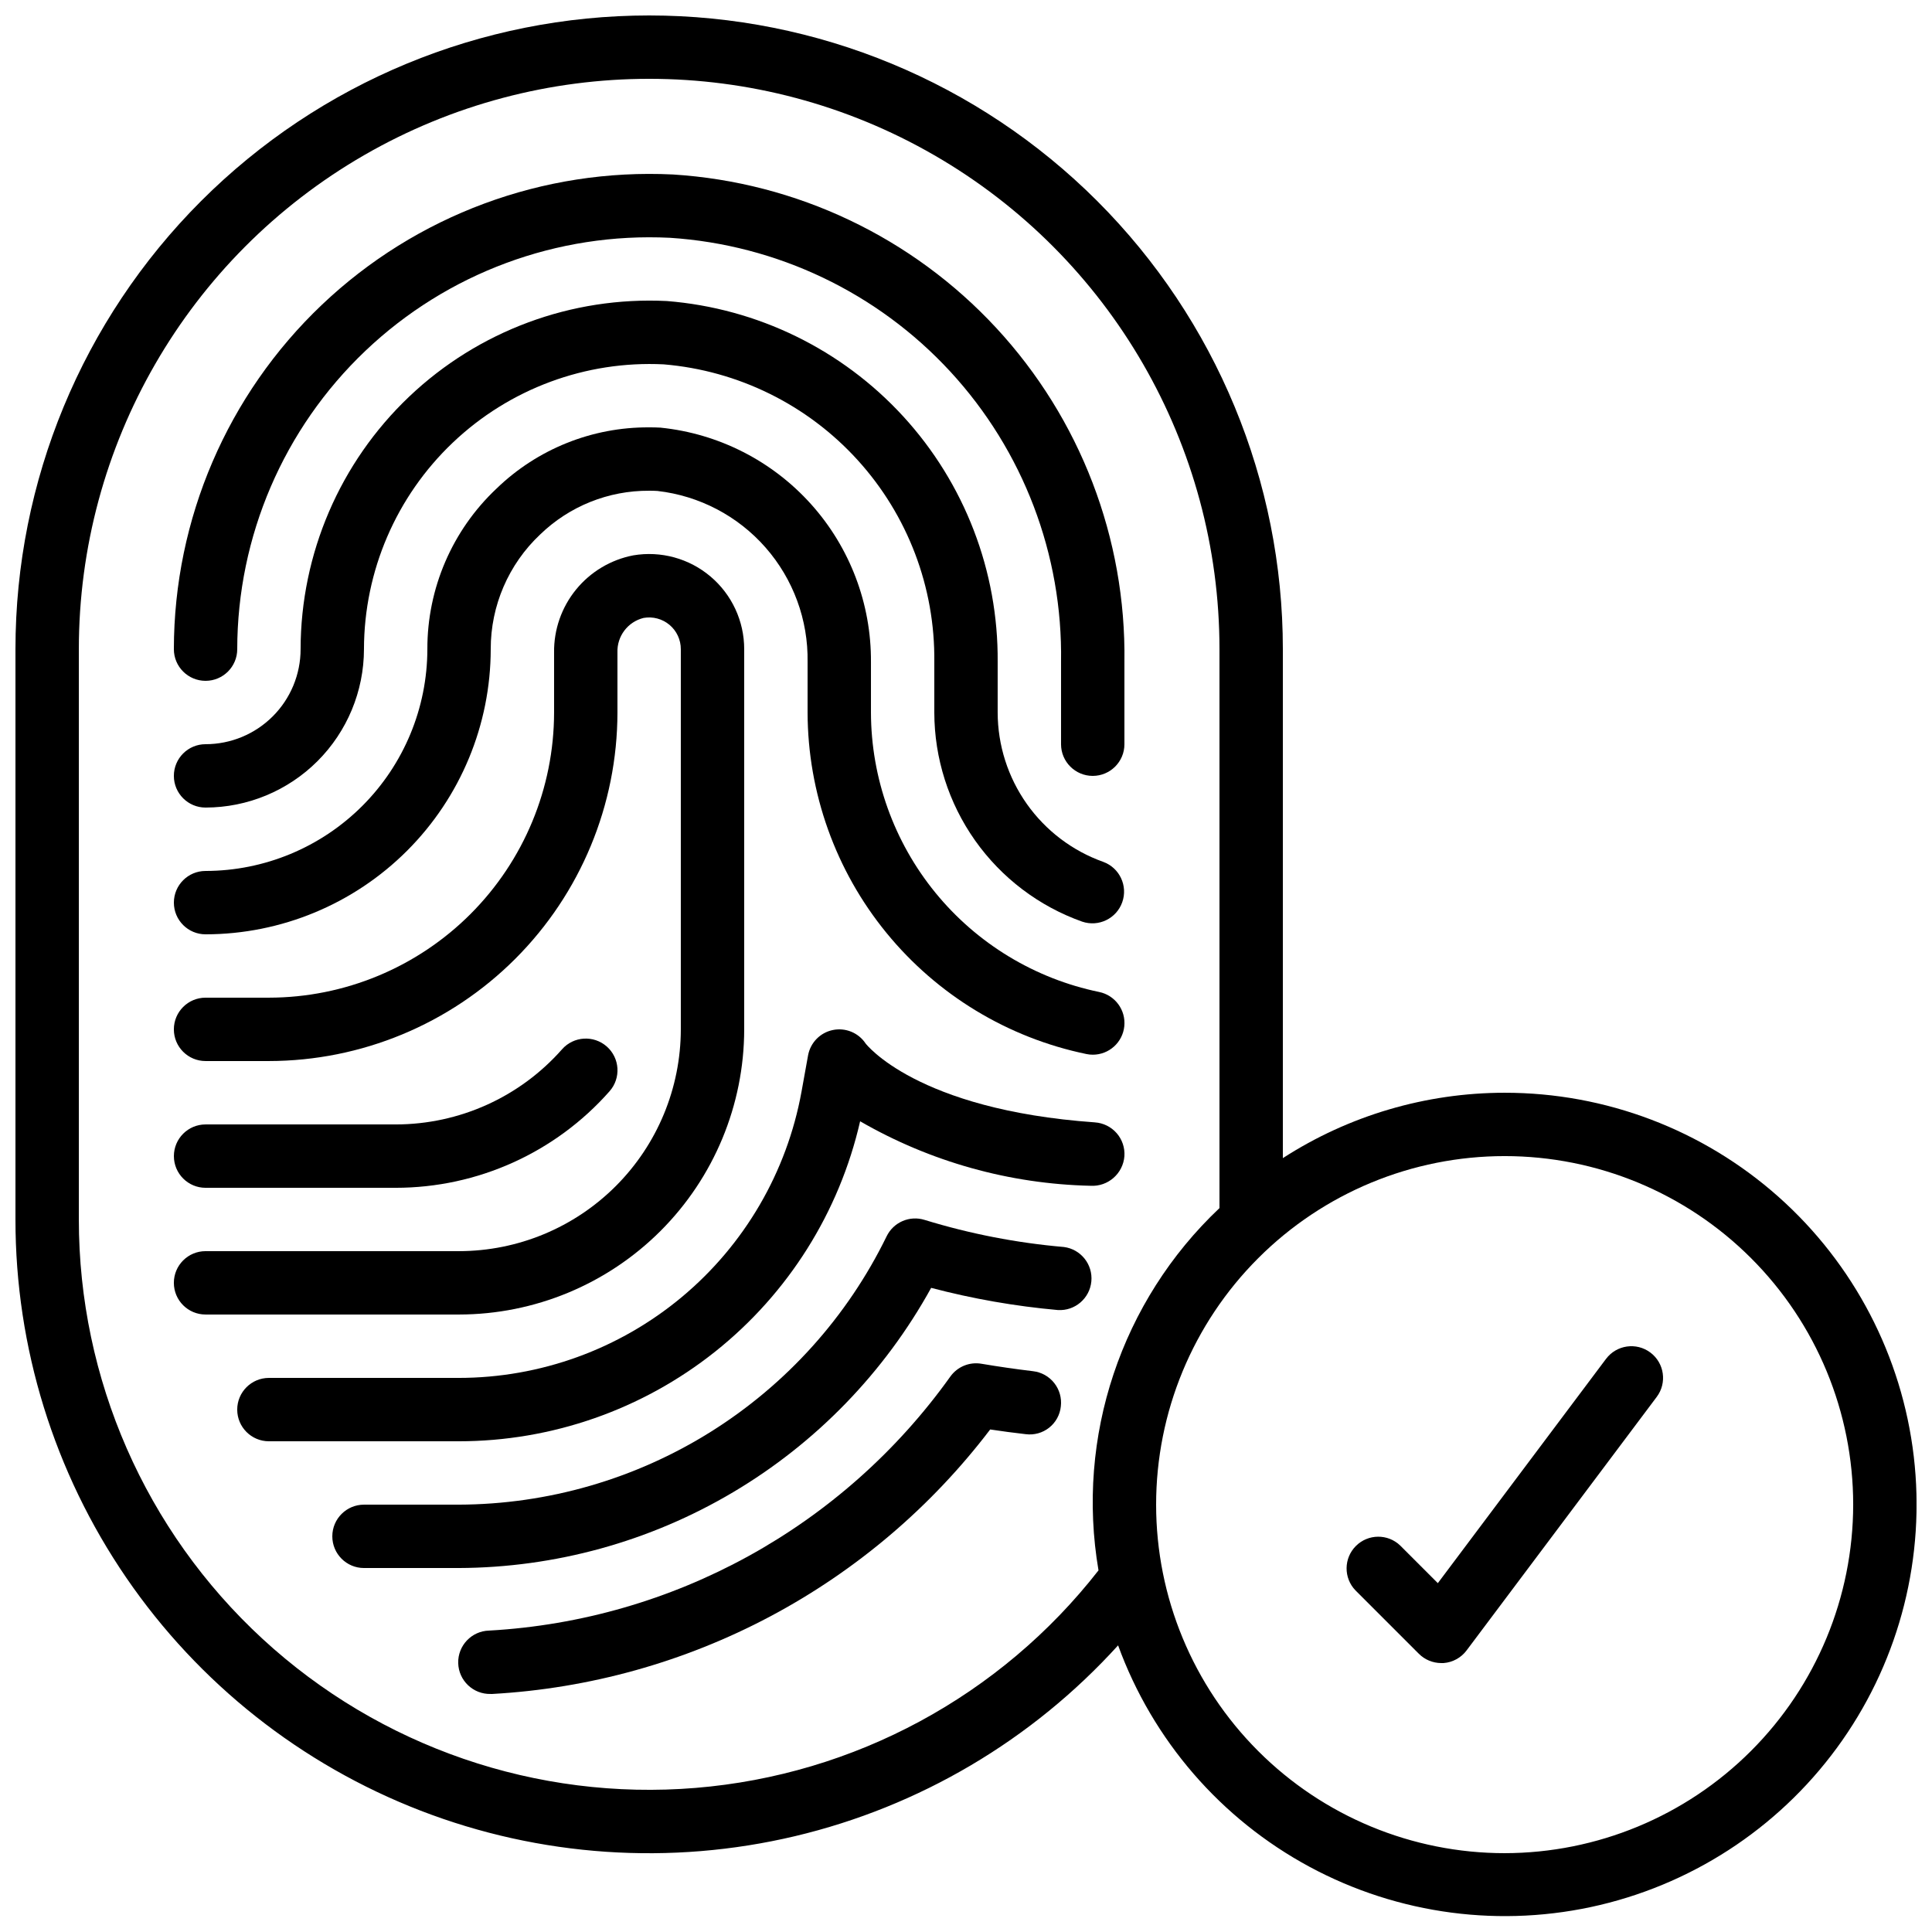
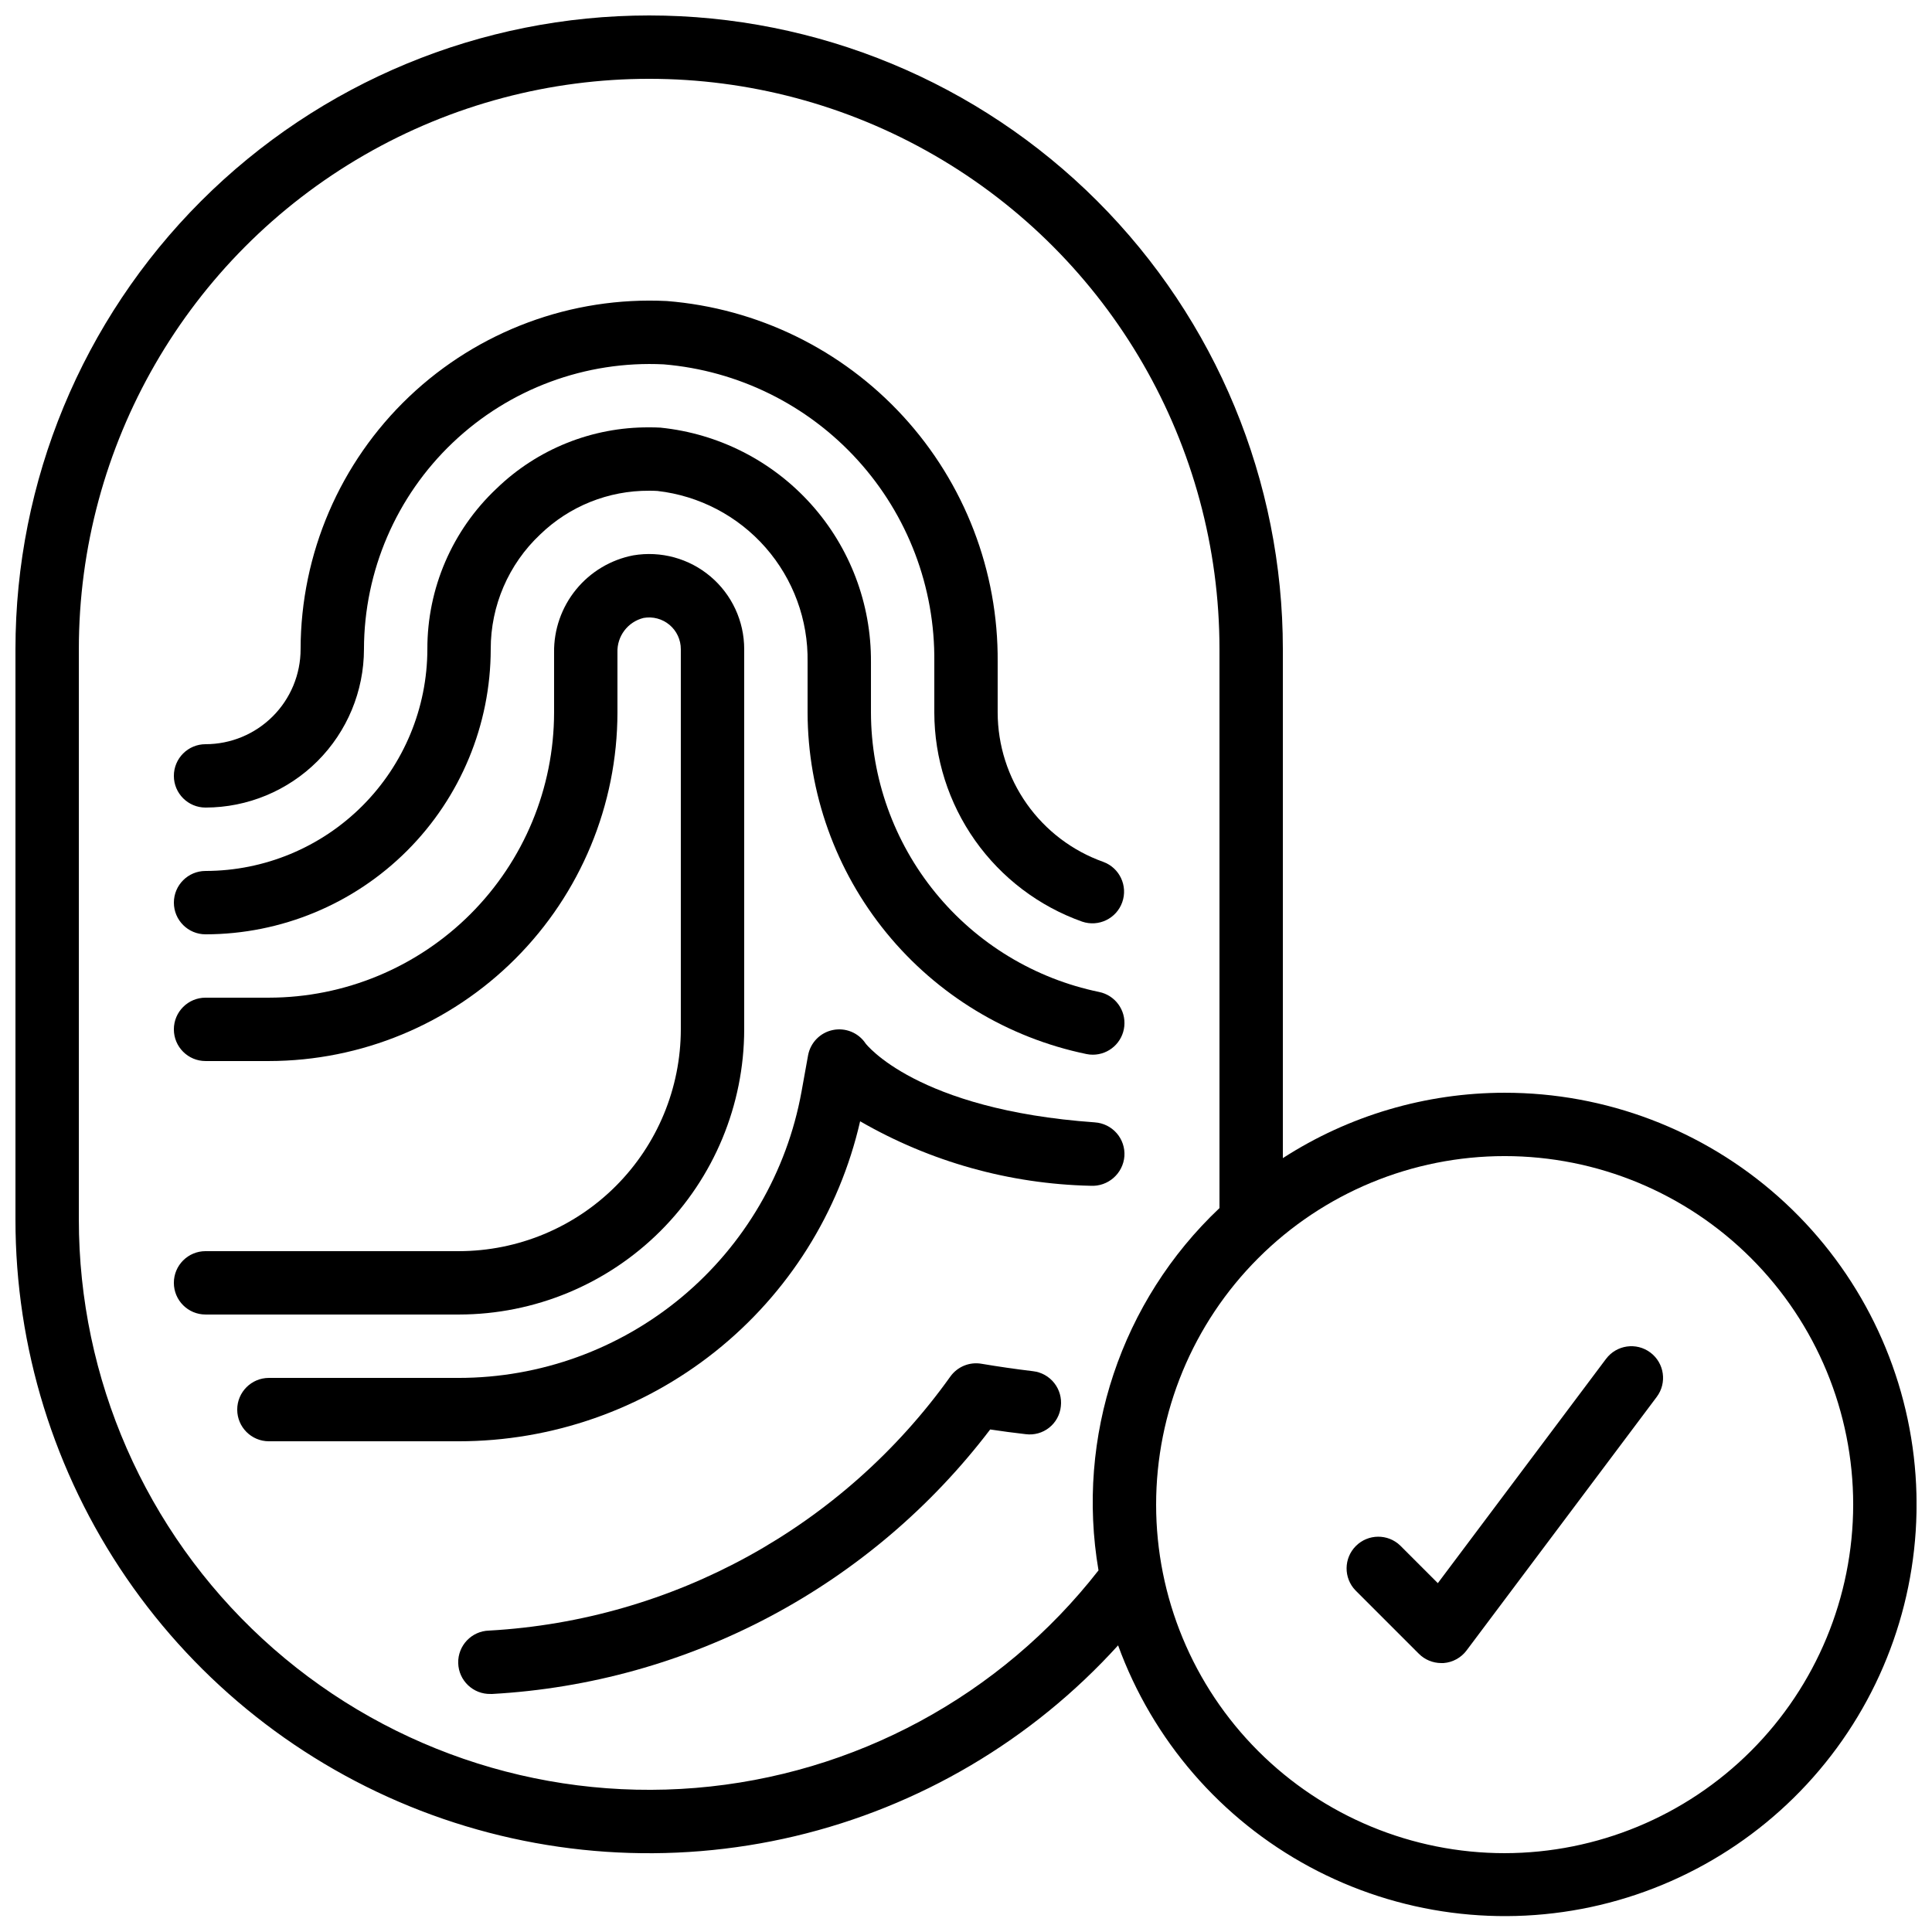
<svg xmlns="http://www.w3.org/2000/svg" width="800px" height="800px" version="1.1" viewBox="144 144 512 512">
  <defs>
    <clipPath id="a">
      <path d="m148.09 148.09h503.81v503.81h-503.81z" />
    </clipPath>
  </defs>
  <g clip-path="url(#a)">
    <path d="m542.75 433.59c-20.852 0.004-41.262 6.016-58.781 17.324v-134.88c0-44.539-17.691-87.254-49.184-118.75-31.496-31.496-74.211-49.188-118.75-49.188s-87.254 17.691-118.75 49.188-49.188 74.211-49.188 118.75v151.14c-0.016 33.906 10.234 67.02 29.402 94.988 19.168 27.965 46.355 49.473 77.984 61.688 31.629 12.215 66.215 14.57 99.203 6.75 32.992-7.824 62.84-25.449 85.621-50.562 9.152 25.129 27.219 46.016 50.766 58.699 23.543 12.684 50.926 16.277 76.945 10.102 26.02-6.18 48.867-21.699 64.195-43.617 15.328-21.914 22.074-48.695 18.957-75.254-3.121-26.562-15.887-51.051-35.875-68.82s-45.805-27.574-72.547-27.559zm-107.63 126.57c-25.973 33.297-64.695 54.203-106.78 57.656-42.09 3.453-83.699-10.867-114.75-39.488-31.055-28.617-48.711-68.926-48.695-111.16v-151.14c0-54 28.809-103.89 75.57-130.89 46.766-27 104.38-27 151.14 0 46.766 27 75.57 76.895 75.57 130.89v148.13c-26.062 24.625-38.094 60.652-32.059 96zm107.63 74.949c-24.5 0-47.992-9.73-65.312-27.055-17.324-17.32-27.055-40.812-27.055-65.309 0-24.5 9.73-47.992 27.055-65.312 17.32-17.324 40.812-27.055 65.312-27.055 24.496 0 47.988 9.73 65.309 27.055 17.324 17.32 27.055 40.812 27.055 65.312-0.027 24.484-9.77 47.965-27.086 65.277-17.312 17.316-40.793 27.059-65.277 27.086z" />
  </g>
-   <path d="m322.35 190.24c-34.445-1.695-68.086 10.797-93.078 34.562-24.996 23.77-39.16 56.738-39.195 91.23 0 4.637 3.758 8.395 8.398 8.395 4.637 0 8.395-3.758 8.395-8.395 0.031-29.895 12.312-58.473 33.977-79.07 21.664-20.598 50.824-31.422 80.684-29.945 28.406 1.84 55.02 14.539 74.32 35.469 19.297 20.93 29.801 48.48 29.336 76.945v21.793c0 4.637 3.762 8.395 8.398 8.395 4.637 0 8.398-3.758 8.398-8.395v-21.793c0.465-32.777-11.699-64.477-33.973-88.527-22.27-24.051-52.941-38.613-85.66-40.664z" />
  <path d="m436.39 372.41c-8.18-2.906-15.258-8.27-20.27-15.359-5.012-7.086-7.711-15.551-7.727-24.23v-13.395c0.188-24.07-8.754-47.32-25.016-65.066-16.266-17.746-38.648-28.672-62.645-30.582-25.273-1.254-49.953 7.902-68.297 25.332-18.34 17.43-28.738 41.613-28.773 66.918 0 6.68-2.652 13.086-7.379 17.812-4.723 4.723-11.129 7.379-17.809 7.379-4.641 0-8.398 3.758-8.398 8.395 0 4.637 3.758 8.398 8.398 8.398 11.129-0.016 21.801-4.441 29.672-12.312 7.871-7.871 12.297-18.543 12.309-29.672 0.035-20.703 8.547-40.484 23.555-54.742 15.004-14.262 35.199-21.75 55.871-20.73 19.711 1.648 38.066 10.699 51.371 25.332 13.309 14.633 20.578 33.762 20.348 53.539v13.395c0.02 12.148 3.797 23.996 10.809 33.918 7.016 9.922 16.922 17.43 28.371 21.5 4.352 1.484 9.09-0.805 10.625-5.141 1.539-4.336-0.699-9.102-5.016-10.688z" />
  <path d="m319.08 257.33c-1.082-0.074-2.082-0.074-3.047-0.074-15.086-0.094-29.609 5.731-40.449 16.223-11.73 11.039-18.367 26.445-18.328 42.555-0.02 15.582-6.219 30.52-17.238 41.539-11.02 11.02-25.957 17.219-41.539 17.238-4.641 0-8.398 3.758-8.398 8.395 0 4.641 3.758 8.398 8.398 8.398 20.035-0.023 39.242-7.992 53.41-22.16 14.168-14.168 22.137-33.375 22.16-53.41-0.023-11.504 4.719-22.508 13.098-30.391 7.738-7.496 18.109-11.66 28.887-11.594 0.707 0 1.41 0 2.207 0.059 11.074 1.266 21.281 6.609 28.637 14.988 7.352 8.379 11.32 19.191 11.141 30.336v13.395c0.051 21.277 7.422 41.887 20.879 58.367 13.457 16.48 32.176 27.828 53.012 32.133 0.551 0.117 1.113 0.176 1.68 0.176 4.312 0.004 7.93-3.258 8.363-7.551 0.434-4.293-2.457-8.215-6.684-9.074-17.047-3.527-32.363-12.812-43.371-26.297-11.008-13.484-17.043-30.348-17.086-47.754v-13.395c0.094-15.426-5.566-30.336-15.867-41.816-10.305-11.48-24.516-18.715-39.863-20.285z" />
-   <path d="m198.48 458.78h50.383-0.004c21.688 0 42.332-9.32 56.68-25.586 3.07-3.477 2.738-8.785-0.738-11.855-3.481-3.07-8.789-2.742-11.859 0.738-11.156 12.656-27.211 19.906-44.082 19.91h-50.379c-4.641 0-8.398 3.758-8.398 8.395 0 4.637 3.758 8.398 8.398 8.398z" />
  <path d="m341.22 416.79v-100.76c0.004-7.418-3.262-14.461-8.926-19.25-5.664-4.793-13.152-6.844-20.465-5.606-5.965 1.148-11.332 4.359-15.172 9.066-3.836 4.707-5.898 10.613-5.82 16.688v15.895c-0.023 20.035-7.992 39.246-22.16 53.414-14.168 14.164-33.375 22.137-53.41 22.156h-16.793c-4.641 0-8.398 3.762-8.398 8.398s3.758 8.395 8.398 8.395h16.793c24.488-0.027 47.965-9.77 65.277-27.082 17.316-17.316 27.059-40.793 27.086-65.281v-15.895c-0.16-4.312 2.734-8.145 6.93-9.172 2.445-0.434 4.957 0.238 6.863 1.832 1.902 1.598 3.004 3.957 3 6.441v100.76c-0.02 15.582-6.219 30.52-17.238 41.539-11.016 11.02-25.957 17.219-41.539 17.238h-67.172c-4.641 0-8.398 3.758-8.398 8.395 0 4.641 3.758 8.398 8.398 8.398h67.176-0.004c20.035-0.023 39.246-7.992 53.414-22.16s22.137-33.375 22.16-53.41z" />
  <path d="m434.16 441.44c-47.418-3.359-60.734-20.875-60.77-20.906l0.004-0.004c-1.898-2.848-5.34-4.258-8.691-3.562-3.352 0.691-5.945 3.352-6.559 6.723l-1.738 9.633v-0.004c-3.871 21.285-15.086 40.535-31.699 54.395-16.609 13.859-37.555 21.449-59.188 21.445h-50.254c-4.637 0-8.398 3.762-8.398 8.398 0 4.637 3.762 8.395 8.398 8.395h50.254c24.719 0.004 48.711-8.383 68.043-23.789 19.332-15.406 32.863-36.918 38.379-61.016 18.594 10.738 39.594 16.617 61.062 17.094 4.633 0.266 8.625-3.231 8.977-7.859 0.148-2.223-0.59-4.414-2.059-6.09-1.465-1.676-3.539-2.703-5.762-2.852z" />
-   <path d="m425.98 474.47c-12.531-1.078-24.918-3.488-36.945-7.18-3.973-1.246-8.258 0.602-10.074 4.352-10.375 21.266-26.504 39.199-46.551 51.77-20.051 12.566-43.219 19.266-66.883 19.336h-25.066c-4.637 0-8.395 3.758-8.395 8.395s3.758 8.398 8.395 8.398h25.066c25.598-0.09 50.707-7.019 72.727-20.074 22.02-13.051 40.148-31.754 52.512-54.172 11.012 2.898 22.246 4.867 33.586 5.879 4.519 0.273 8.441-3.086 8.867-7.594 0.426-4.504-2.797-8.539-7.285-9.117z" />
-   <path d="m417.76 507.38c-4.652-0.559-9.195-1.215-13.629-1.965-3.191-0.562-6.418 0.766-8.297 3.406-28.426 39.809-73.383 64.562-122.22 67.301-4.637 0.117-8.301 3.973-8.184 8.613 0.121 4.637 3.973 8.301 8.613 8.18h0.445c25.75-1.445 50.879-8.461 73.656-20.562 22.773-12.105 42.652-29.004 58.266-49.531 3.09 0.469 6.231 0.887 9.422 1.25 2.215 0.289 4.453-0.332 6.207-1.723 1.754-1.387 2.867-3.426 3.094-5.648 0.262-2.215-0.371-4.441-1.754-6.191-1.383-1.746-3.402-2.875-5.617-3.129z" />
+   <path d="m417.76 507.38c-4.652-0.559-9.195-1.215-13.629-1.965-3.191-0.562-6.418 0.766-8.297 3.406-28.426 39.809-73.383 64.562-122.22 67.301-4.637 0.117-8.301 3.973-8.184 8.613 0.121 4.637 3.973 8.301 8.613 8.18h0.445c25.75-1.445 50.879-8.461 73.656-20.562 22.773-12.105 42.652-29.004 58.266-49.531 3.09 0.469 6.231 0.887 9.422 1.25 2.215 0.289 4.453-0.332 6.207-1.723 1.754-1.387 2.867-3.426 3.094-5.648 0.262-2.215-0.371-4.441-1.754-6.191-1.383-1.746-3.402-2.875-5.617-3.129" />
  <path d="m569.61 504.12-44.57 59.434-9.949-9.949v-0.004c-3.293-3.184-8.531-3.137-11.77 0.102s-3.285 8.477-0.105 11.773l16.793 16.793h0.004c1.574 1.574 3.707 2.457 5.934 2.461h0.598c2.43-0.18 4.664-1.406 6.121-3.359l50.383-67.176c2.781-3.711 2.027-8.973-1.68-11.754-3.711-2.785-8.973-2.031-11.758 1.68z" />
</svg>